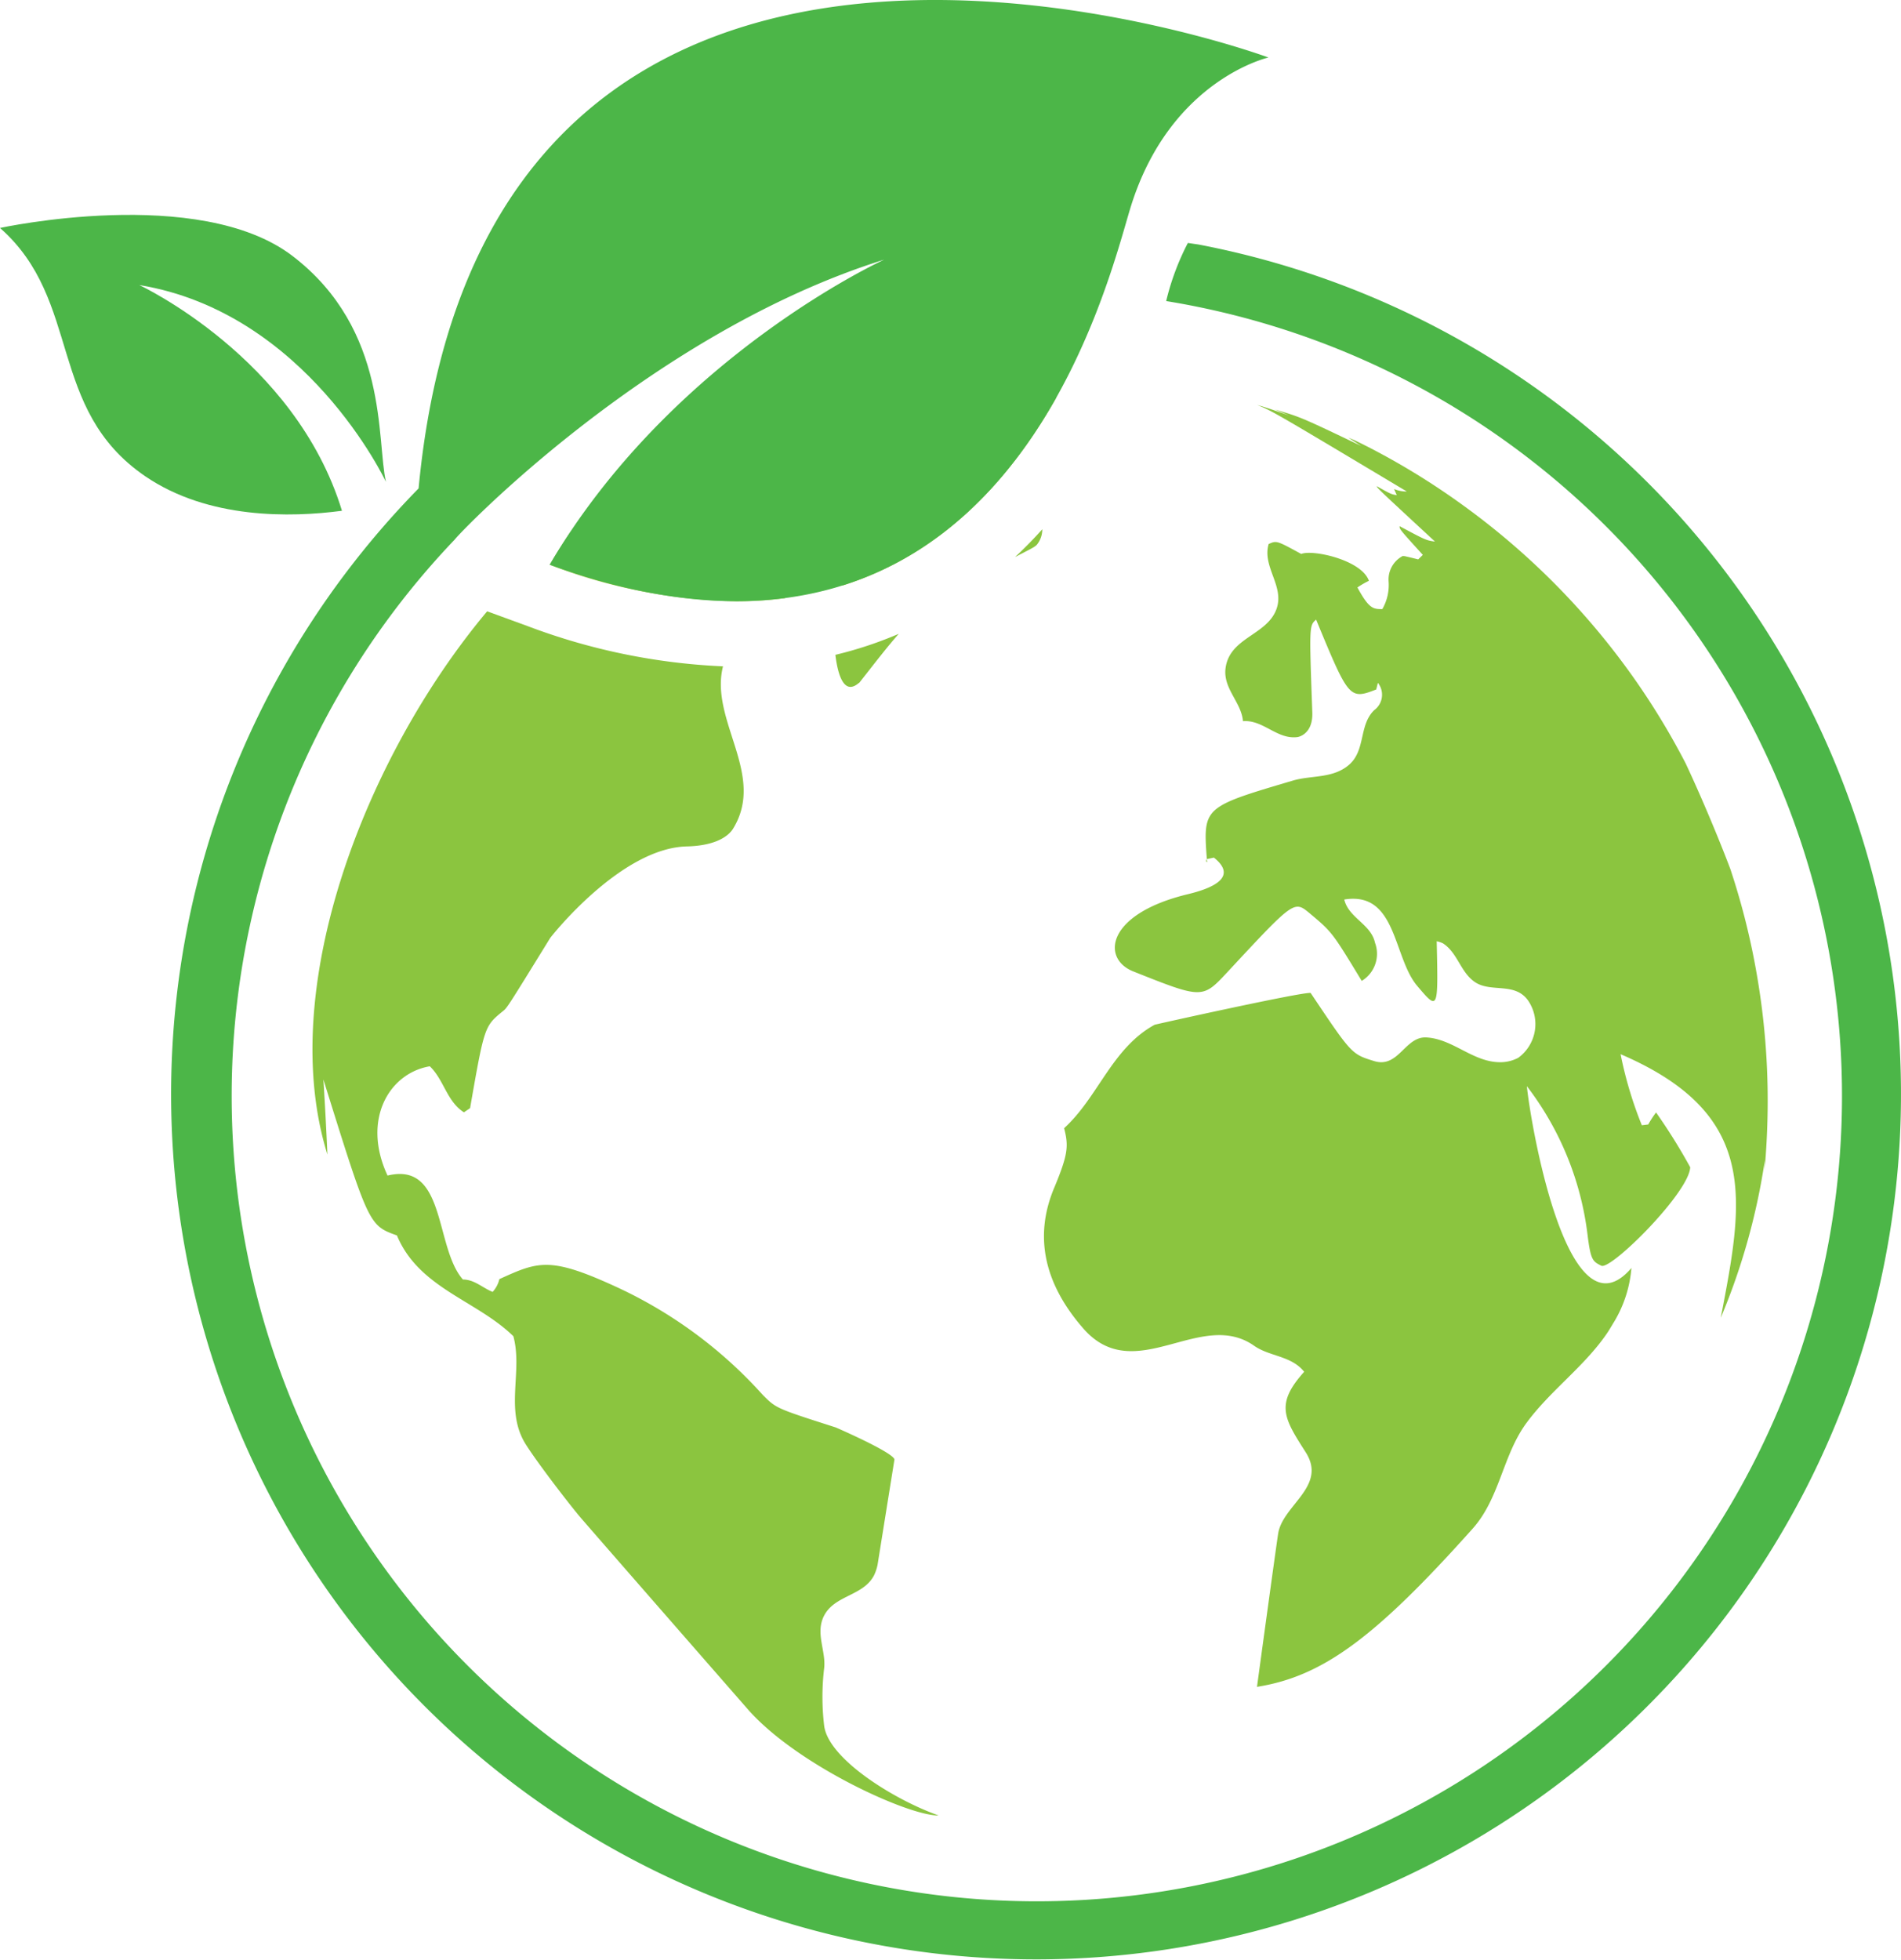
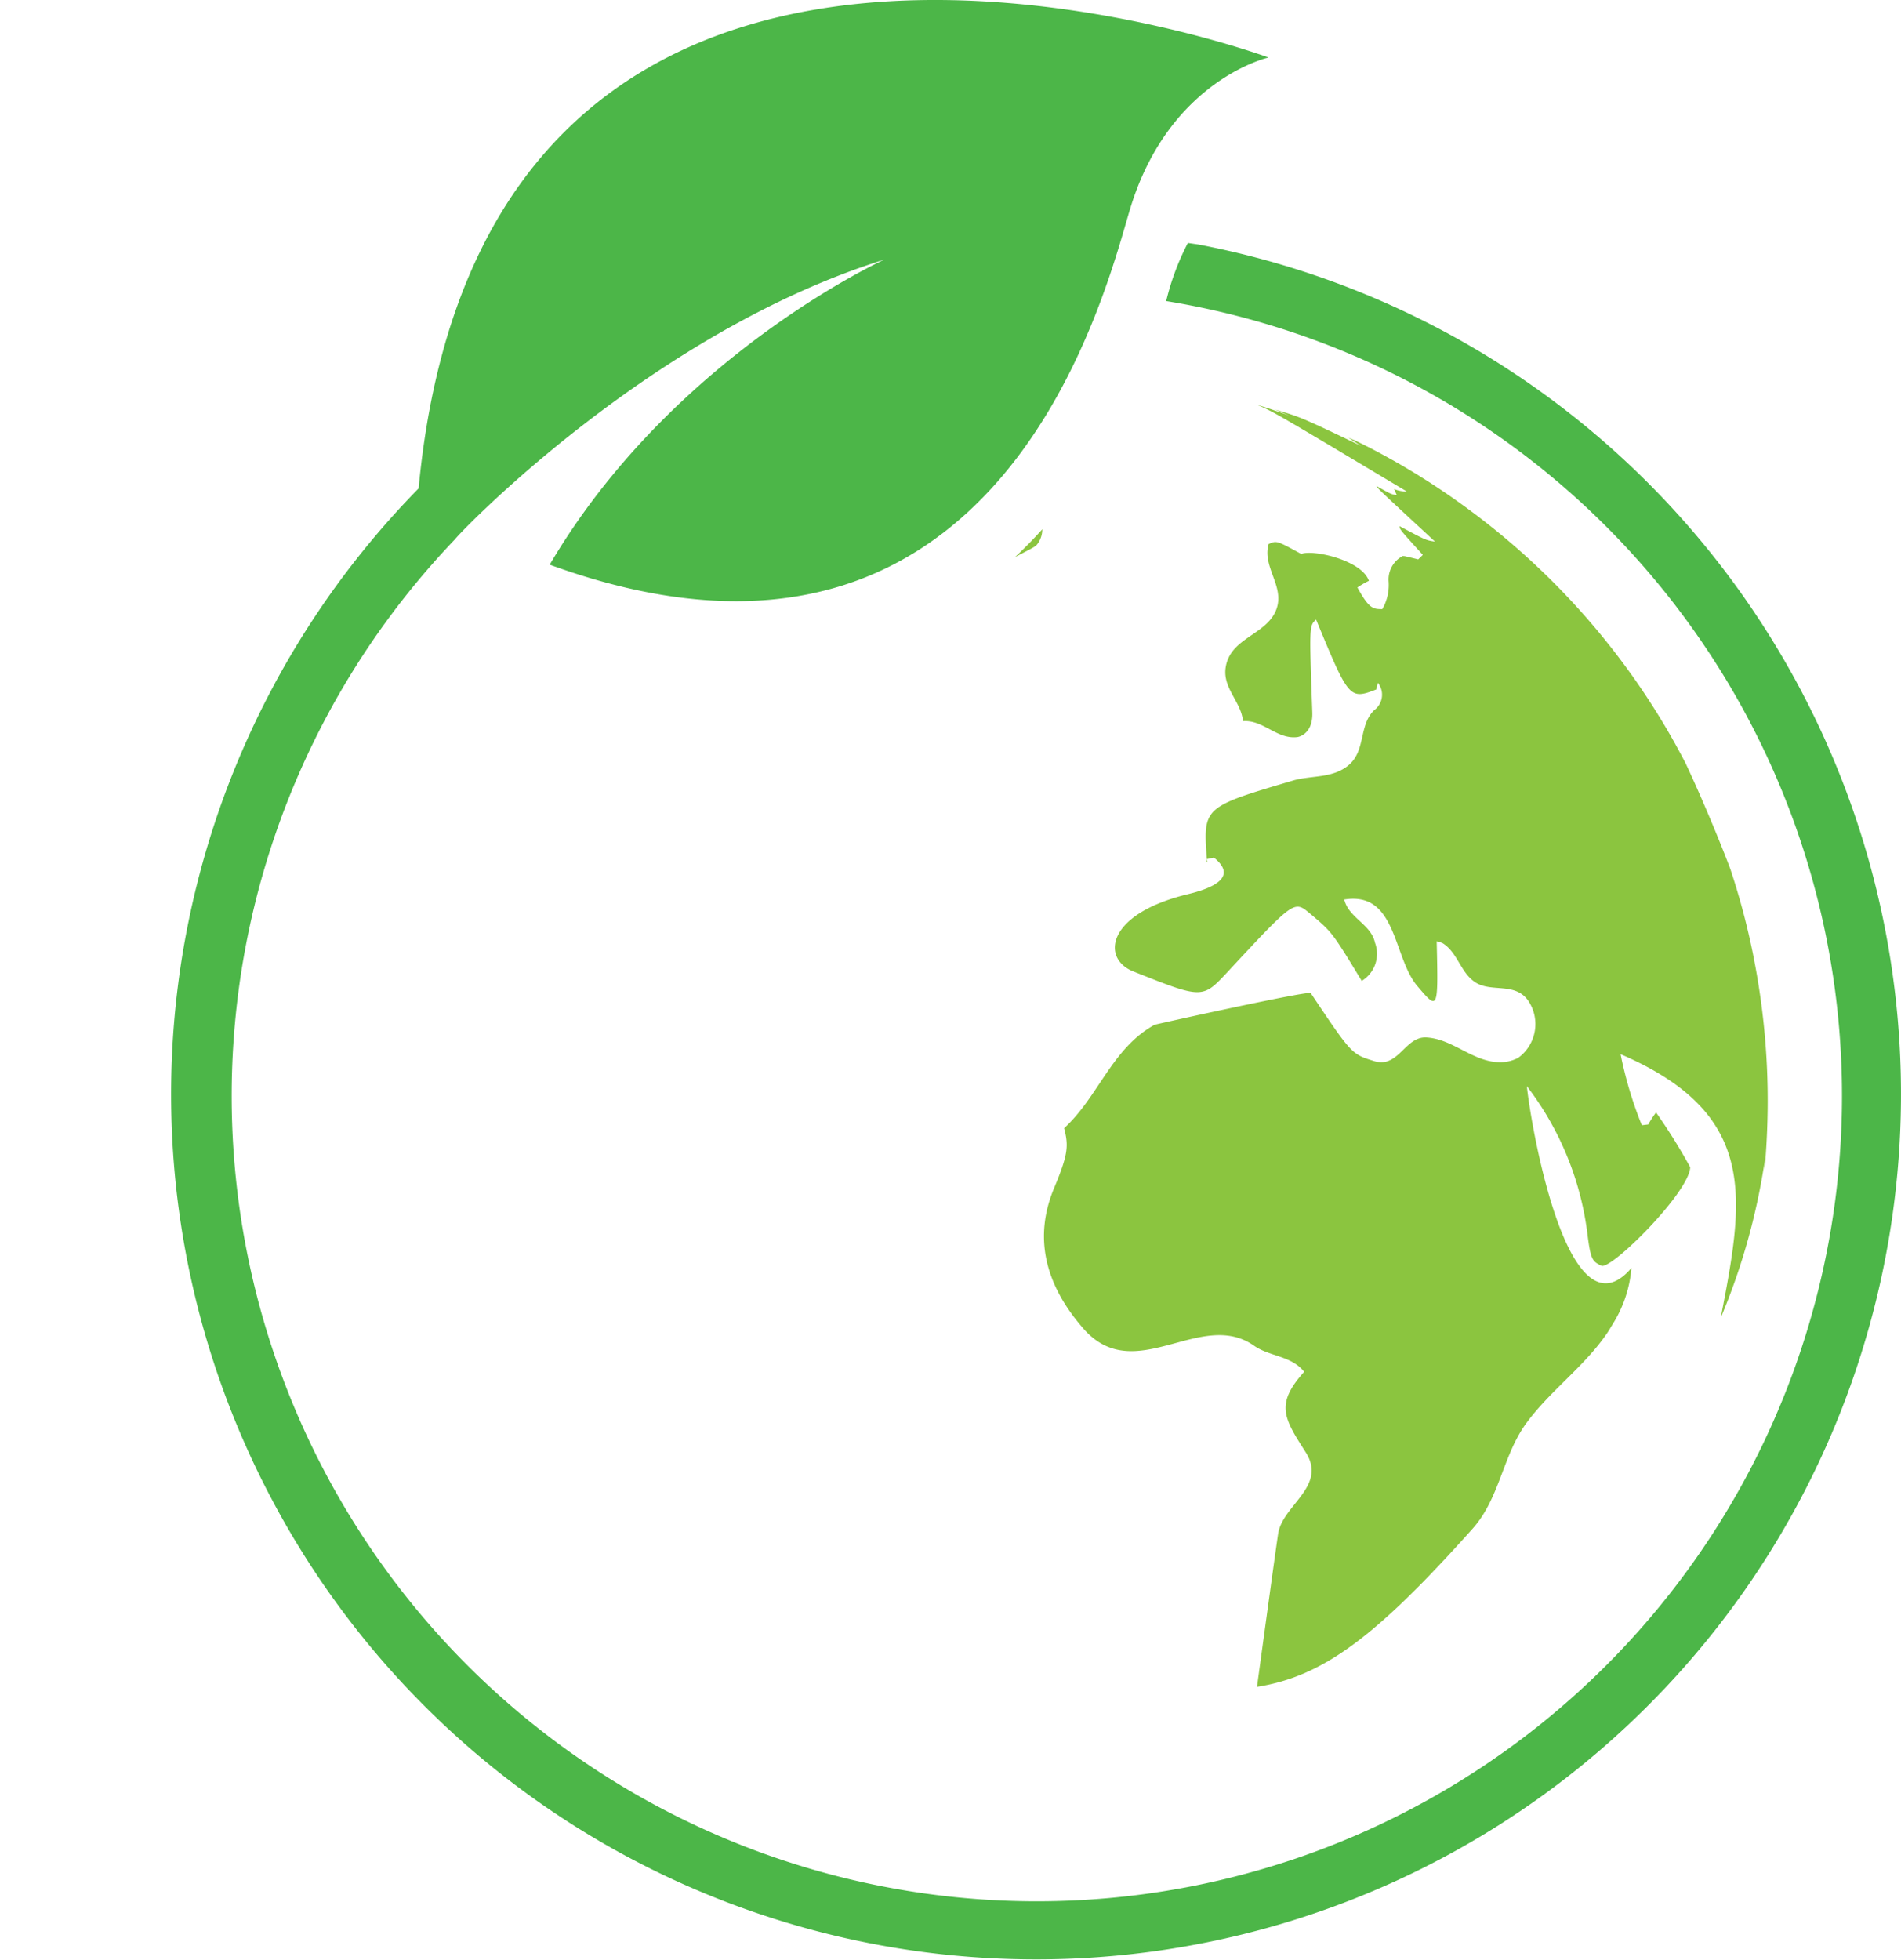
<svg xmlns="http://www.w3.org/2000/svg" width="112.816" height="116.292" viewBox="0 0 112.816 116.292">
  <g id="Groupe_1577" data-name="Groupe 1577" transform="translate(-158.46 -155.639)">
    <g id="Groupe_1576" data-name="Groupe 1576" transform="translate(177.004 177.958)">
      <g id="Groupe_1575" data-name="Groupe 1575">
        <g id="Groupe_1574" data-name="Groupe 1574">
          <g id="Groupe_1573" data-name="Groupe 1573">
-             <path id="Tracé_1992" data-name="Tracé 1992" d="M225.713,285.943c-1.756.039-8.364-2.963-11.288-6.259-.263-.3-9.865-11.288-9.965-11.42-.6-.7-2.53-3.2-3.25-4.341-1.269-2.019-.162-4.309-.735-6.414-2.182-2.135-5.6-2.84-6.91-5.98-1.664-.6-1.664-.6-4.364-9.254.1,1.57.163,2.785.24,4.456-3.072-9.834,2.244-23.6,9.478-32.233l2.391.874a37.353,37.353,0,0,0,11.606,2.391c-.813,3.211,2.584,6.438.588,9.648-.186.295-.82.991-2.739,1.037-3.93.093-8.077,5.385-8.109,5.439-2.553,4.139-2.553,4.139-2.8,4.333-1.1.9-1.1.9-1.95,5.757-.108.077-.255.17-.364.248-1.022-.65-1.192-1.942-2.027-2.732-2.422.41-4.047,3.18-2.507,6.484,3.49-.851,2.785,4.256,4.472,6.167.689,0,1.168.5,1.764.735a1.674,1.674,0,0,0,.4-.758c2.282-1.037,2.979-1.346,6.793.394A26.694,26.694,0,0,1,215.284,261c.789.789.789.789,4.317,1.919.039.015,3.389,1.47,3.49,1.9l-1,6.236a2.653,2.653,0,0,1-.209.635c-.634,1.23-2.306,1.168-2.955,2.375-.557,1.045.108,2.1-.008,3.141a14.393,14.393,0,0,0,0,3.412C219.168,282.592,223.091,285.022,225.713,285.943Z" transform="translate(-188.553 -200.547)" fill="#8bc53f" />
-             <path id="Tracé_1993" data-name="Tracé 1993" d="M237.384,192.014a5.9,5.9,0,0,1-.836.866c-.008,0-.008,0-.015.008a11.787,11.787,0,0,1-4.286,2.1l-.008.008a13.88,13.88,0,0,0-4.7,2.128l-2.174,7.907a21.939,21.939,0,0,1-2.9.185,32.379,32.379,0,0,1-11.056-2.166c.394-.681.812-1.338,1.245-1.973.6-.495,1.168-.967,1.695-1.385,1.671-1.13,3.962-2.553,5.718-3.551,1.068-.495,2.476-1.191,3.567-1.648.1-.039.224-.093.341-.132a34.059,34.059,0,0,0-4.836,2.693c.309.039.89.108,6.786-2.445a43.9,43.9,0,0,1,11.049-2.746C237.1,191.905,237.26,191.967,237.384,192.014Z" transform="translate(-197.323 -191.859)" fill="#8bc53f" />
-             <path id="Tracé_1994" data-name="Tracé 1994" d="M238.913,217.915a23.227,23.227,0,0,0,3.76-1.246c-.65.735-1.369,1.664-2.376,2.948a.362.362,0,0,0,.031-.054C239.439,220.36,239.06,219.13,238.913,217.915Z" transform="translate(-207.881 -201.381)" fill="#8bc53f" />
            <path id="Tracé_1995" data-name="Tracé 1995" d="M257.832,206.6a1.454,1.454,0,0,1-.3.89c-.1.131-.279.224-1.014.6-.1.054-.2.108-.3.155C256.772,207.73,257.314,207.18,257.832,206.6Z" transform="translate(-214.521 -197.516)" fill="#8bc53f" />
-             <path id="Tracé_1996" data-name="Tracé 1996" d="M252.282,193.325c-2.592,4.611-6.576,9.238-12.7,11.157a5.874,5.874,0,0,1,1.679-2.221,2.487,2.487,0,0,0,1.068-1.71c.279-1.191.851-2.305,1.014-3.528.07-.565-.124-.611-.449-.681-.364-.078-.394-.24-.348-.364a1.253,1.253,0,0,1,.147-.325c.131-.177.248-.332.364-.464a2.556,2.556,0,0,1,1.61-.905,9.241,9.241,0,0,0,1.423-.681c.015-.007.635-.294,1.277-.526.619-.232,1.269-.41,1.431-.263v.093c.162-.031.309-.108.472-.124a.421.421,0,0,1-.047.193c1-.58,1-.58,1.408-.6A6.348,6.348,0,0,1,252.282,193.325Z" transform="translate(-208.136 -192.057)" fill="#8bc53f" />
            <path id="Tracé_1997" data-name="Tracé 1997" d="M301.948,235.935a43.48,43.48,0,0,0-.572-7.072,42.945,42.945,0,0,0-1.648-6.708c-.72-1.9-1.78-4.41-2.646-6.252a43.3,43.3,0,0,0-3.544-5.718,43.786,43.786,0,0,0-9.44-9.432,43.226,43.226,0,0,0-5.71-3.551c-.317-.163-.642-.325-.959-.479-.116-.046-.263-.108-.372-.155.232.155.542.356.774.5-3.582-1.71-3.582-1.71-5.122-2.167.248.108.58.24.828.348-1.423-.487-1.423-.487-1.887-.619.936.386.936.386,8.882,5.137a1.936,1.936,0,0,1-.758-.147c.046.108.116.256.162.364-.333-.054-.333-.054-1.191-.534.031.116.031.116,3.458,3.288-.534-.077-.534-.077-2.1-.913,0,.185,0,.185,1.377,1.7-.078.085-.194.185-.271.271-.24-.062-.565-.139-.8-.193l-.116-.008h-.007a1.573,1.573,0,0,0-.836,1.486,2.881,2.881,0,0,1-.372,1.664c-.534,0-.781,0-1.478-1.285a5.387,5.387,0,0,1,.681-.394c-.426-1.238-3.335-1.873-4.016-1.594-1.462-.8-1.462-.8-1.934-.588-.394,1.346.944,2.483.472,3.838-.549,1.571-2.762,1.687-3.025,3.5-.178,1.231.936,2.035,1.029,3.172,1.2-.1,2.019,1.1,3.234.944.008,0,.929-.132.882-1.462-.185-5.145-.185-5.145.225-5.509,1.934,4.673,1.972,4.766,3.567,4.147.031-.116.07-.279.1-.394a1.132,1.132,0,0,1-.216,1.617c-.921.882-.5,2.383-1.494,3.242-.967.836-2.236.611-3.35.944-5.315,1.571-5.315,1.571-5.091,4.657.123-.031.294-.062.418-.092.8.634,1.176,1.517-1.555,2.174-4.843,1.168-5.137,3.822-3.227,4.58,4.1,1.632,4.1,1.632,5.579.046,3.962-4.263,3.962-4.263,4.882-3.5,1.338,1.122,1.338,1.122,3.095,4.016a1.881,1.881,0,0,0,.789-2.26c-.24-1.114-1.563-1.47-1.826-2.568,3.125-.511,2.886,3.427,4.333,5.129,1.246,1.47,1.246,1.47,1.153-2.653a1.625,1.625,0,0,1,.372.124c.874.564,1.036,1.717,1.9,2.3.959.642,2.367-.023,3.157,1.1a2.475,2.475,0,0,1-.588,3.389,2.253,2.253,0,0,1-1.006.263c-1.656.039-2.84-1.385-4.456-1.47-1.269-.062-1.648,1.857-3.1,1.4-1.33-.41-1.33-.41-3.76-4.039-.464-.078-9.215,1.865-9.261,1.888-2.538,1.393-3.343,4.294-5.37,6.136.271,1.052.248,1.539-.6,3.567-1.184,2.847-.6,5.64,1.741,8.318,3.064,3.505,6.956-1.223,10.143,1.029.921.642,2.2.58,2.963,1.539-1.733,1.927-1.2,2.754.085,4.766,1.308,2.035-1.377,3.141-1.632,4.851-.224,1.509-1.253,9.076-1.253,9.076,3.891-.619,7-2.9,12.789-9.377,1.617-1.8,1.787-4.341,3.188-6.26,1.416-1.934,3.427-3.342,4.789-5.331.139-.2.309-.5.441-.712a7.352,7.352,0,0,0,1.014-3.172c-3.792,4.433-6-8.658-6.205-10.786a18.047,18.047,0,0,1,3.605,8.851c.186,1.485.309,1.547.812,1.8.565.286,5.215-4.341,5.277-5.842a34.354,34.354,0,0,0-2.027-3.25,6.308,6.308,0,0,0-.465.712c-.116.016-.263.031-.379.047a23.471,23.471,0,0,1-1.261-4.217c8.279,3.559,7.3,8.627,5.943,15.644a38.751,38.751,0,0,0,2.615-9.339c-.007.294-.007.441-.023.658C301.871,238.852,301.948,237.4,301.948,235.935Zm-33.293-14.353a.247.247,0,0,0-.031.1c0,.038.023.077.062.069C268.678,221.691,268.663,221.636,268.655,221.582Z" transform="translate(-215.587 -192.924)" fill="#8bc53f" />
          </g>
        </g>
      </g>
    </g>
    <path id="Tracé_1998" data-name="Tracé 1998" d="M235.878,170.146l-.629-.092a15.04,15.04,0,0,0-1.287,3.448,47.783,47.783,0,1,1-42.225,14.153c.3-.42,11.652-12.286,25.493-16.612,0,0-12.574,5.723-19.854,18.1,27.042,9.845,33.106-16.8,34.485-21.241,2.343-7.539,8.171-8.851,8.171-8.851s-46.4-17.182-50.436,25.567a51.33,51.33,0,1,0,46.281-14.472Z" transform="translate(-6.294 0)" fill="#4cb648" />
-     <path id="Tracé_1999" data-name="Tracé 1999" d="M178.754,193.884c-2.773-9.086-12.029-13.393-12.029-13.393,9.936,1.631,14.639,11.678,14.639,11.678-.567-2.459.189-9.022-5.549-13.406-5.54-4.233-17.355-1.659-17.355-1.659,4.9,4.309,2.764,10.734,8.618,14.732C170.821,194.39,175.712,194.289,178.754,193.884Z" transform="translate(0 -7.94)" fill="#4cb648" />
  </g>
</svg>